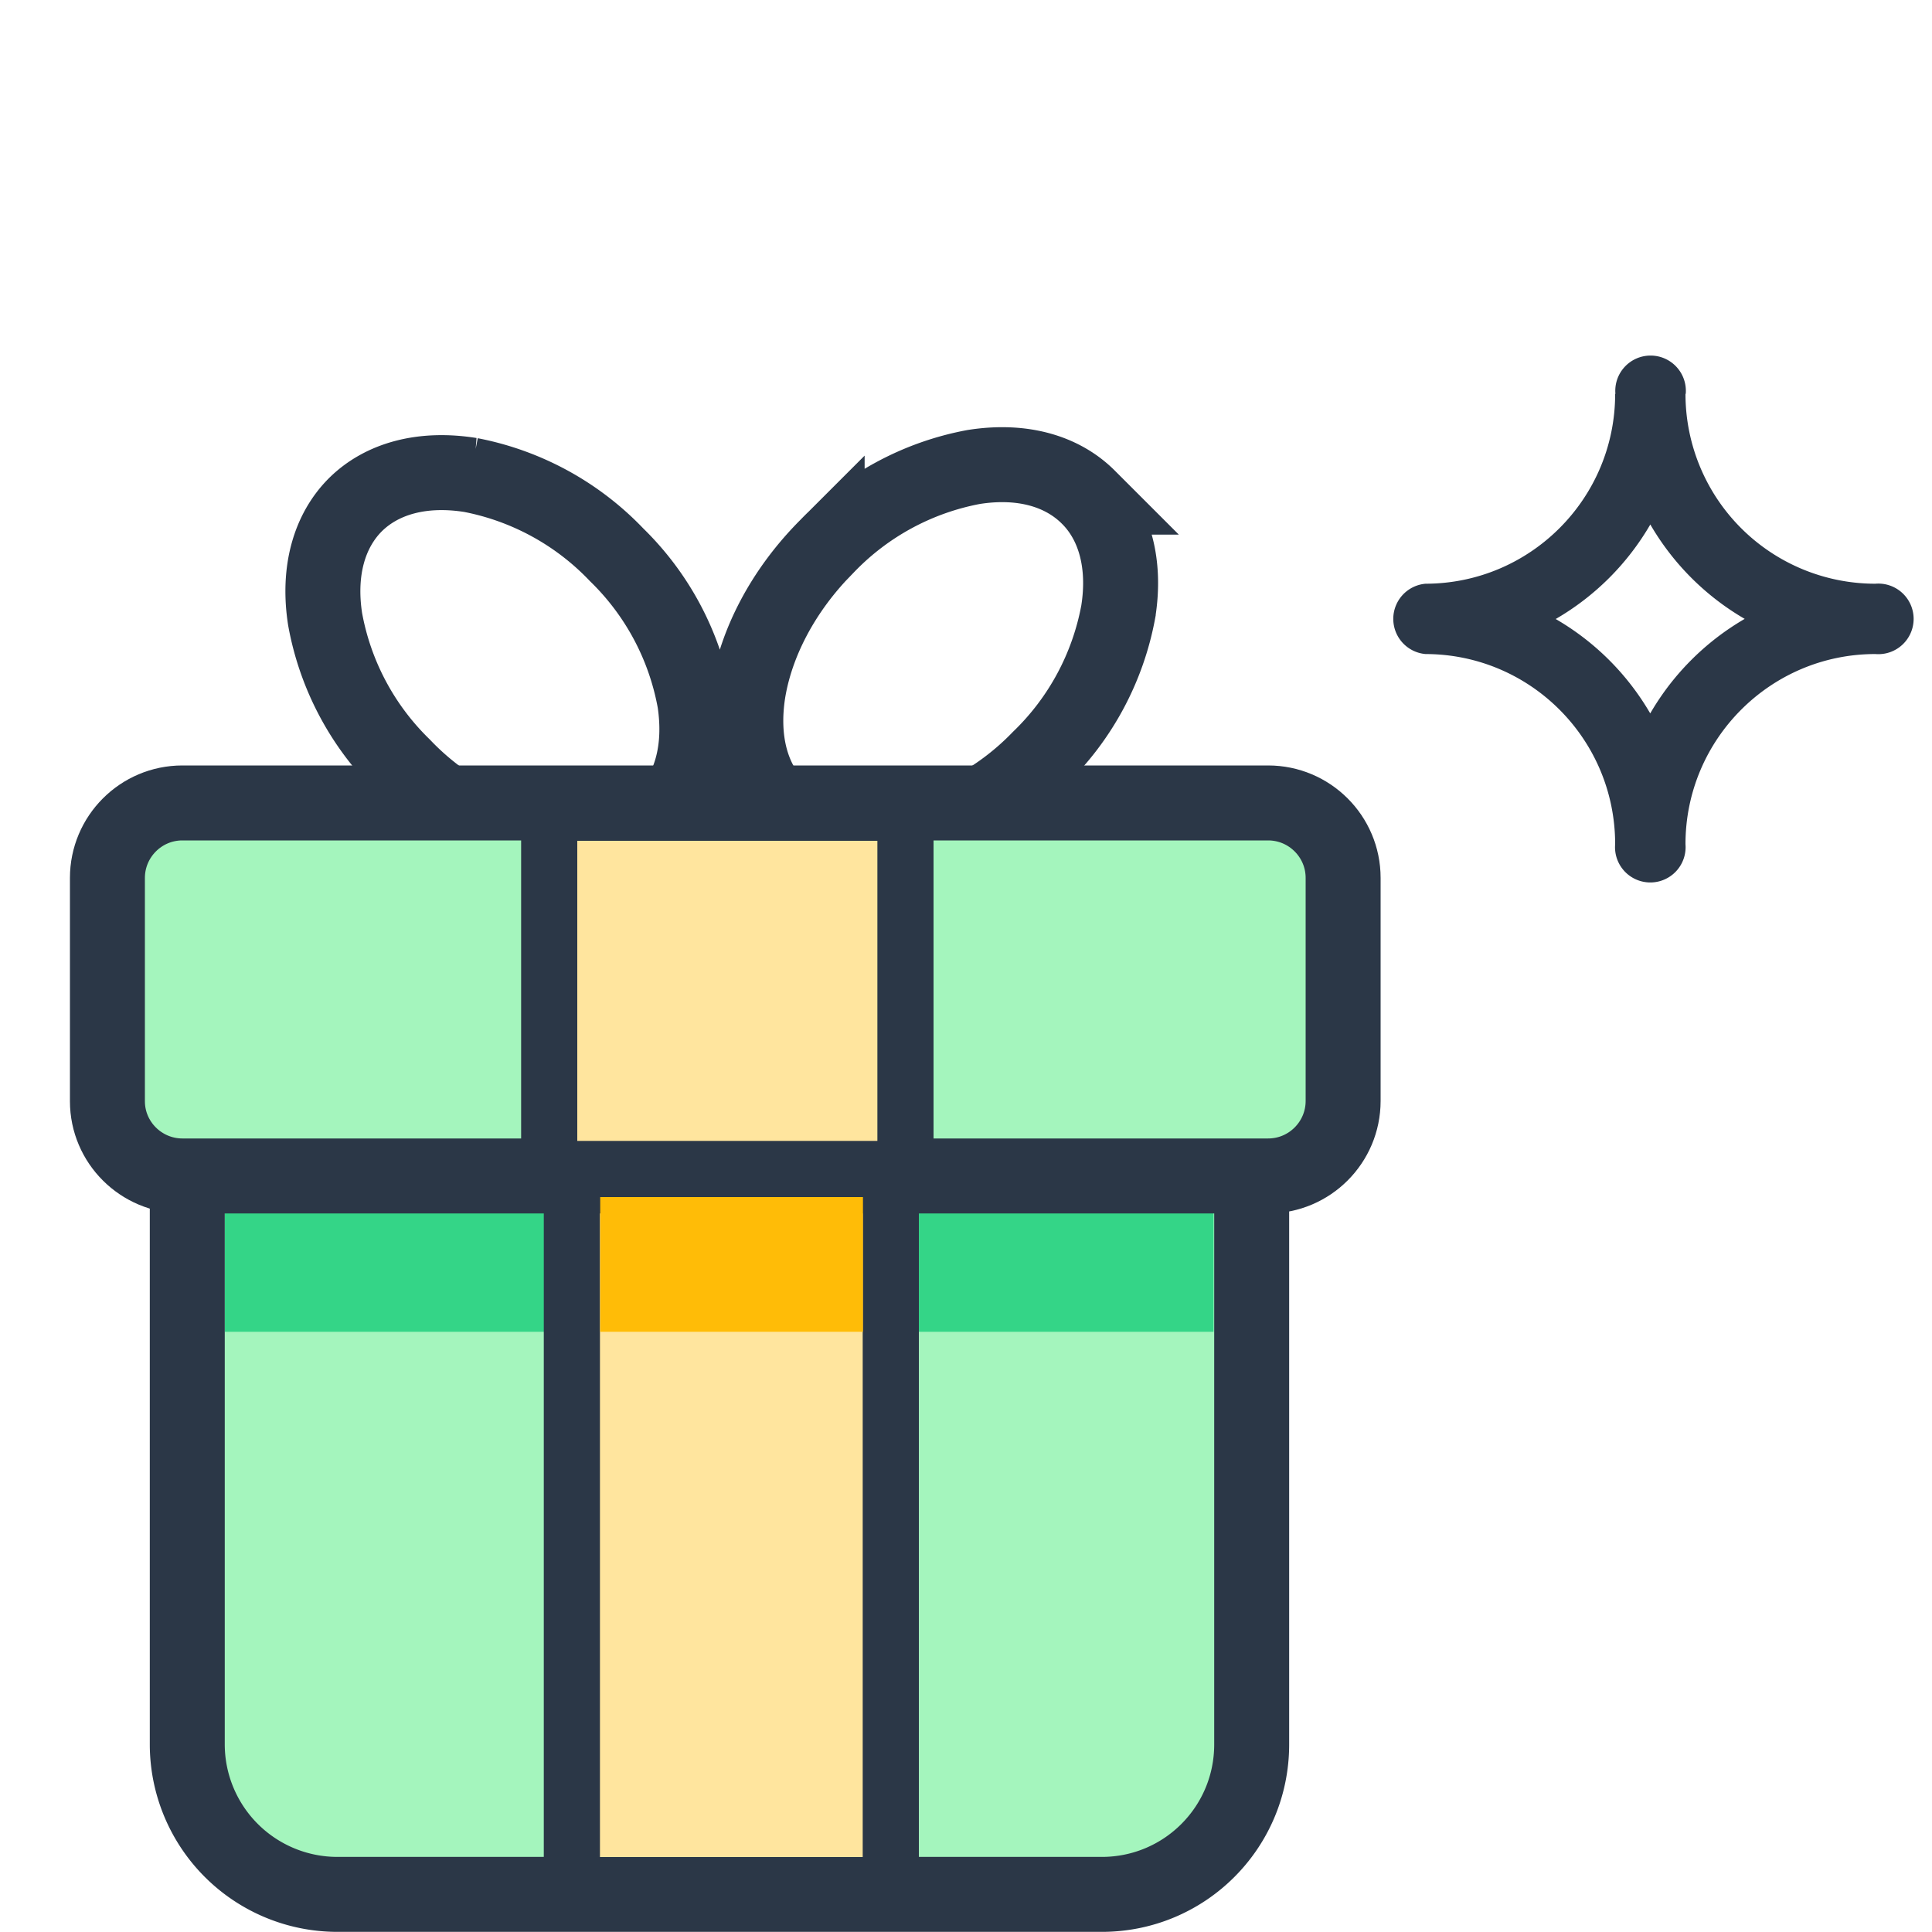
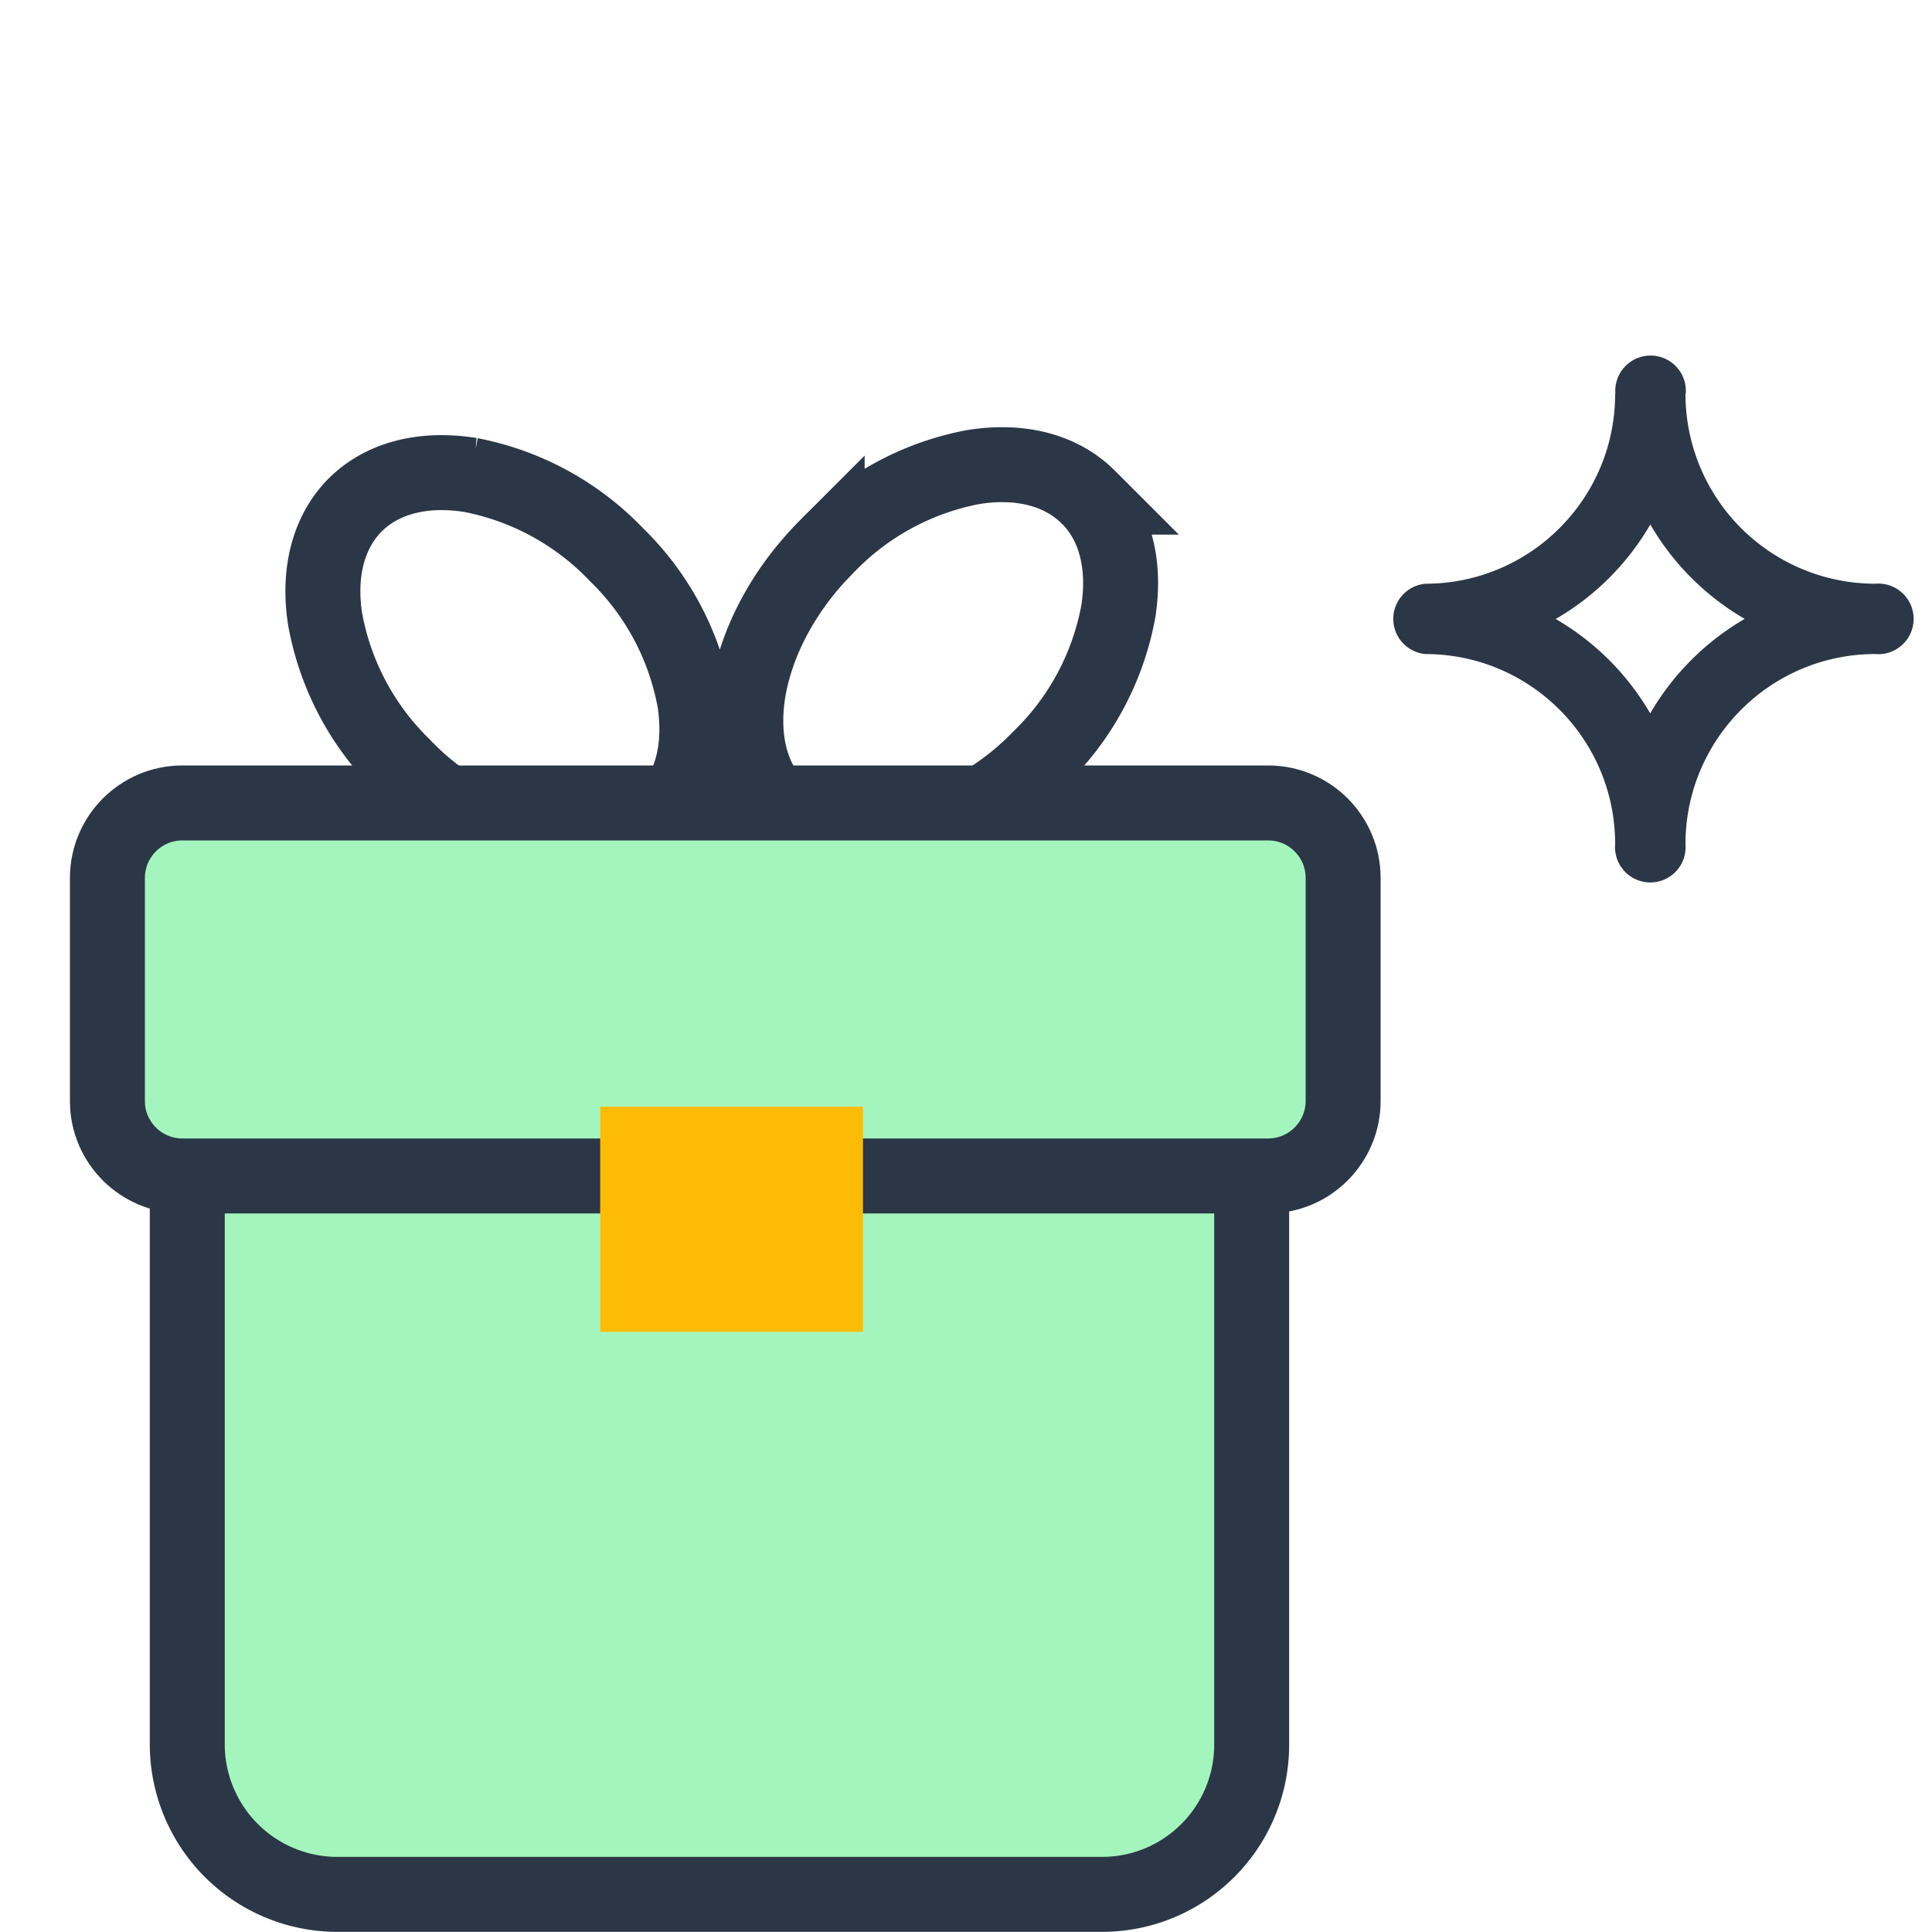
<svg xmlns="http://www.w3.org/2000/svg" fill="none" viewBox="0 0 75 75">
  <path stroke="#2B3747" stroke-width="2.91" d="M25.78 31.69c-1.02 1-2.59 1.44-4.46 1.14a10.58 10.58 0 0 1-5.67-3.1 10.58 10.58 0 0 1-3.03-5.7c-.29-1.88.17-3.44 1.19-4.45 1.02-1 2.58-1.44 4.46-1.14a10.6 10.6 0 0 1 5.67 3.1 10.58 10.58 0 0 1 3.03 5.7c.28 1.88-.17 3.44-1.19 4.45ZM42.25 19.3c1.01 1 1.46 2.57 1.16 4.45a10.58 10.58 0 0 1-3.06 5.69 10.58 10.58 0 0 1-5.7 3.06c-1.87.3-3.43-.15-4.44-1.16-1.02-1.02-1.46-2.58-1.17-4.46.3-1.87 1.32-3.93 3.07-5.68a10.58 10.58 0 0 1 5.68-3.07c1.88-.3 3.44.15 4.46 1.17Z" />
  <path fill="#A4F5BD" stroke="#2B3747" stroke-width="2.91" d="M7.28 41.5h40.58c.4 0 .73.33.73.73v25.49c0 3.22-2.6 5.82-5.82 5.82H13.1a5.83 5.83 0 0 1-5.83-5.82V41.5Z" />
-   <path fill="#34D587" d="M8.73 42.96h38.38v8.74H8.73v-8.74Z" />
-   <path fill="#FFE59E" stroke="#2B3747" stroke-width="2.18" d="M22.2 40.41h12.38v32.77H22.2z" />
  <path fill="#A4F5BD" stroke="#2B3747" stroke-width="2.91" d="M7.08 31.17h42.15c1.6 0 2.91 1.3 2.91 2.91v8.66c0 1.6-1.3 2.91-2.91 2.91H7.08c-1.6 0-2.91-1.3-2.91-2.9v-8.67c0-1.6 1.3-2.91 2.91-2.91Z" />
  <path fill="#FFBC07" d="M23.3 42.96h10.2v8.74H23.3v-8.74Z" />
-   <path fill="#FFE59E" stroke="#2B3747" stroke-width="2.18" d="M21.32 31.55h13.83v13.83H21.32z" />
  <path fill="#2B3747" d="M55.34 24.03v-1.37a1.37 1.37 0 0 0 0 2.73v-1.36Zm10.1-8.74a1.37 1.37 0 1 0-2.73 0h2.73ZM62.7 32.77a1.37 1.37 0 1 0 2.73 0H62.7Zm10.1-7.38a1.37 1.37 0 1 0 0-2.73v2.73Zm-17.47 0a10.1 10.1 0 0 0 10.1-10.1H62.7c0 4.07-3.3 7.37-7.37 7.37v2.73Zm10.1 7.38a10.1 10.1 0 0 0-10.1-10.1v2.72c4.07 0 7.37 3.3 7.37 7.38h2.73Zm0 0c0-4.07 3.3-7.38 7.37-7.38v-2.73a10.1 10.1 0 0 0-10.1 10.1h2.73ZM62.7 15.29a10.1 10.1 0 0 0 10.1 10.1v-2.73a7.37 7.37 0 0 1-7.37-7.37H62.7Z" />
</svg>